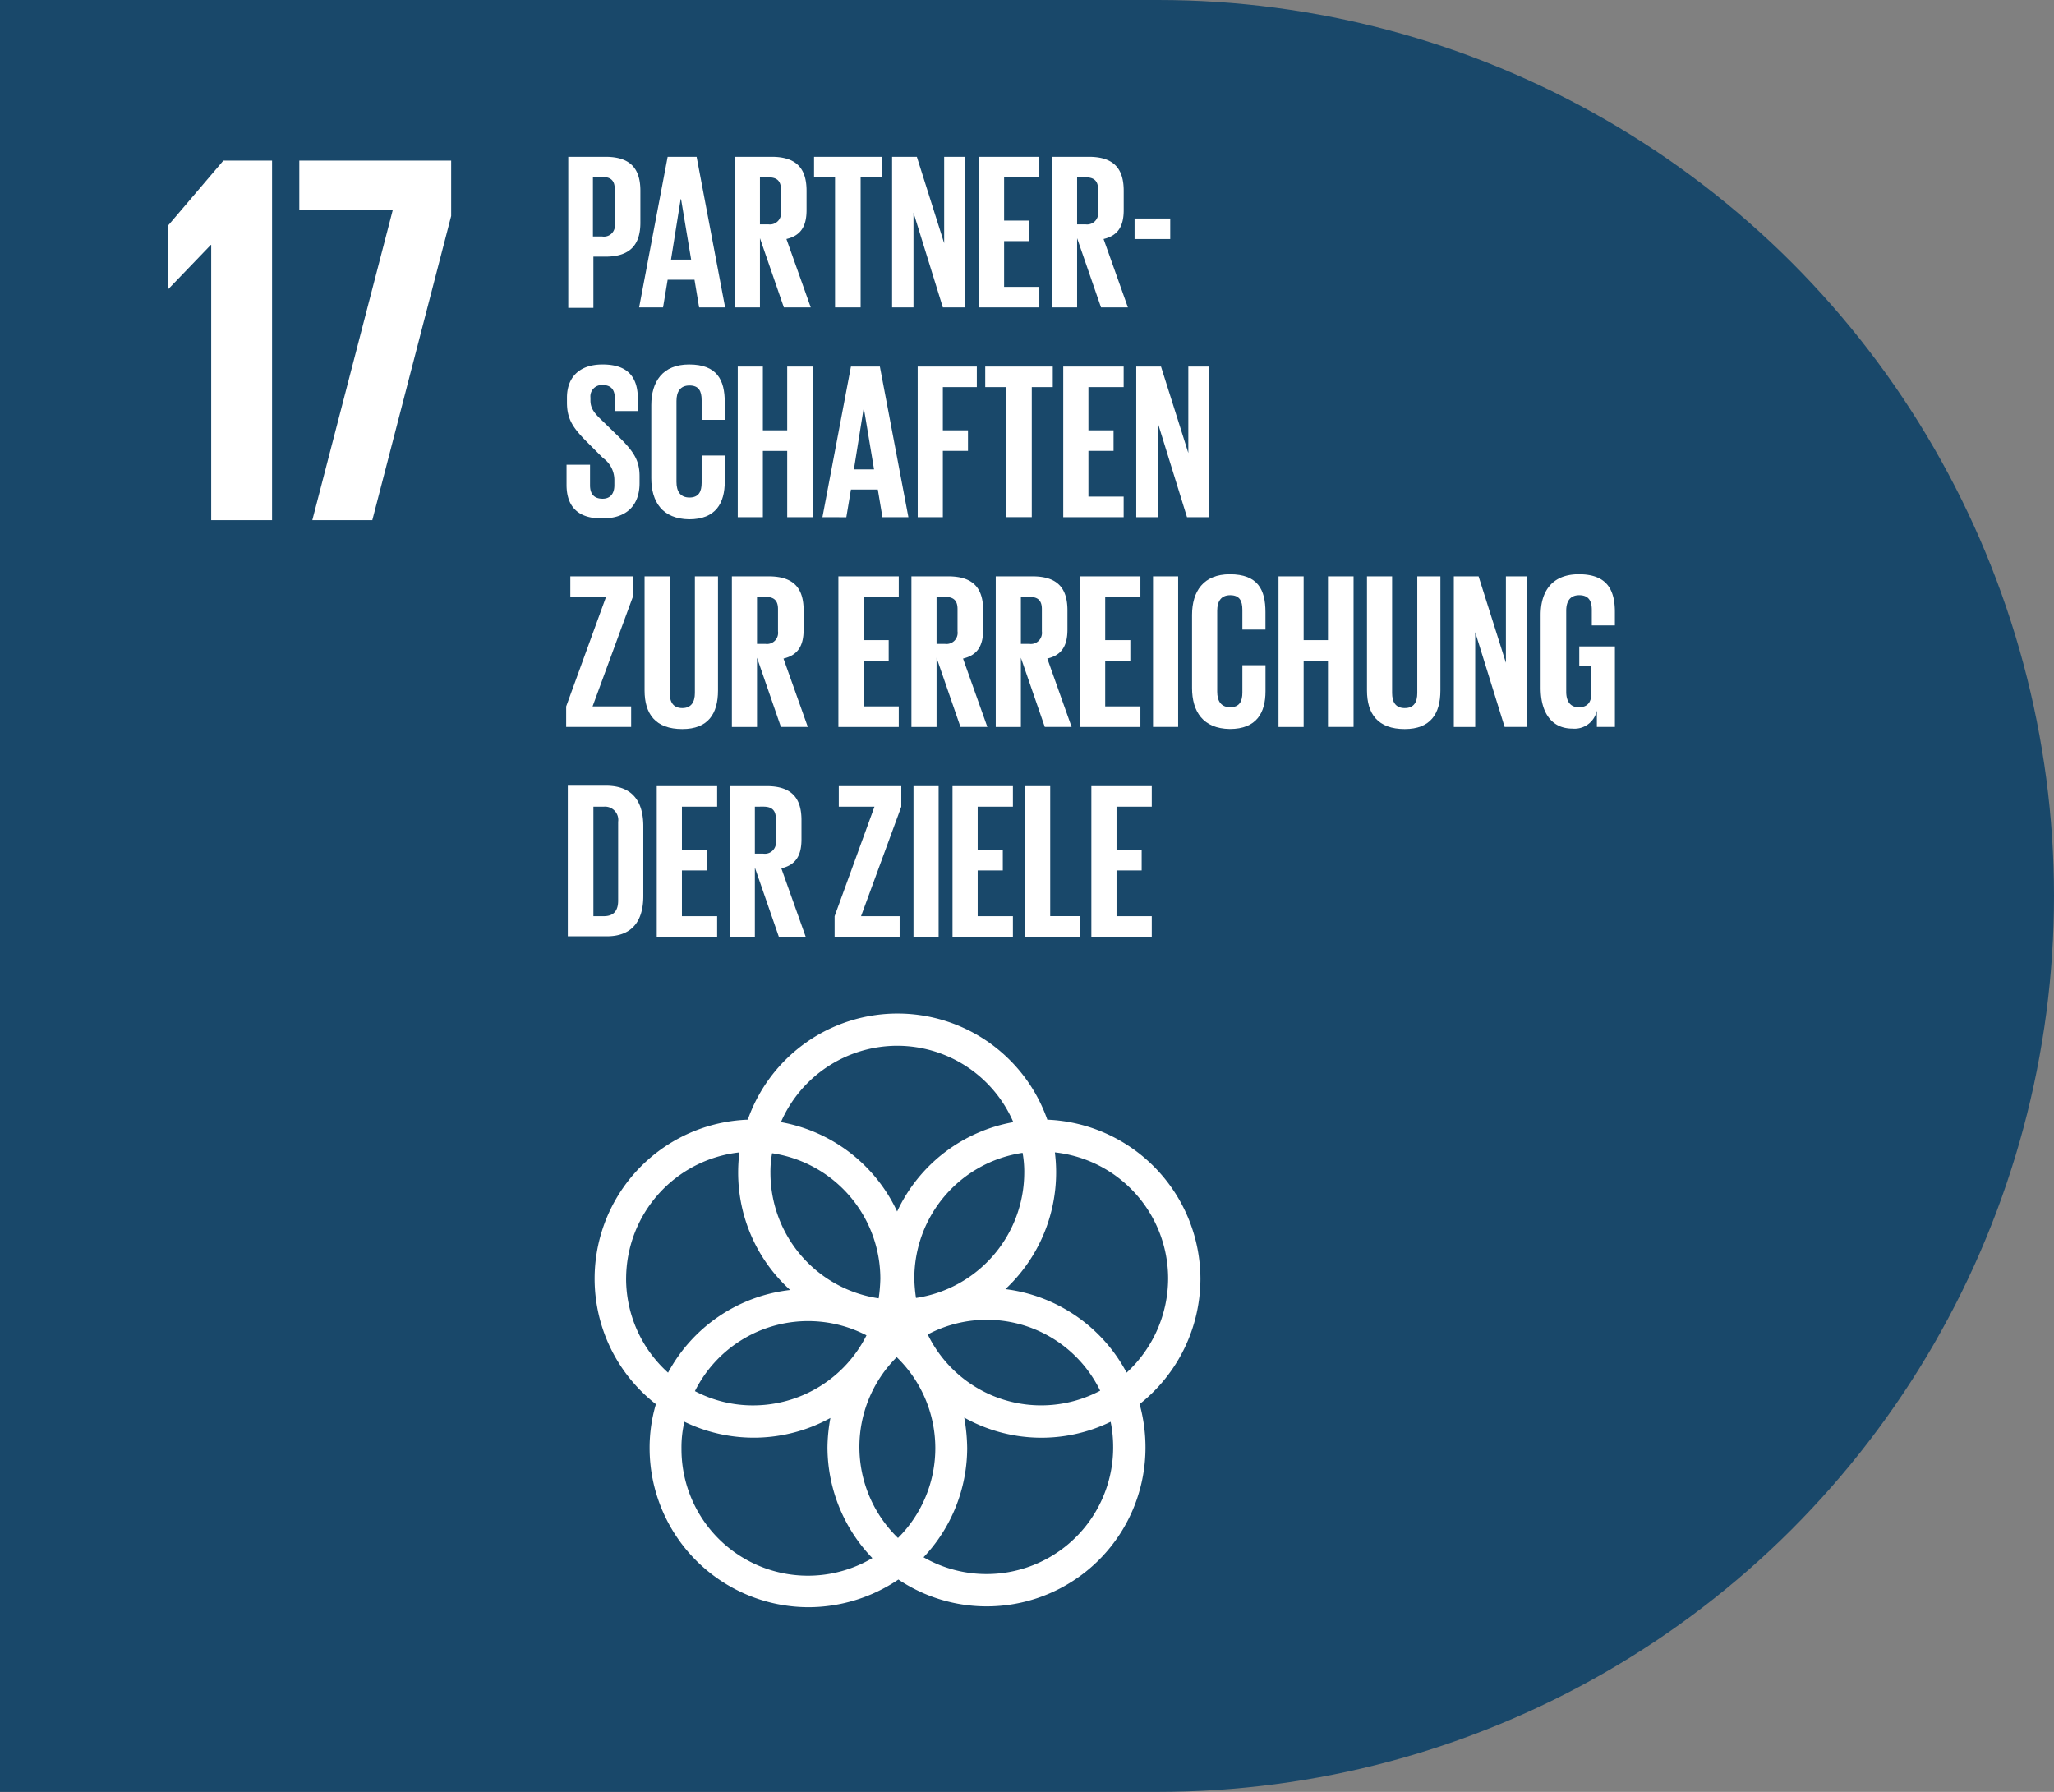
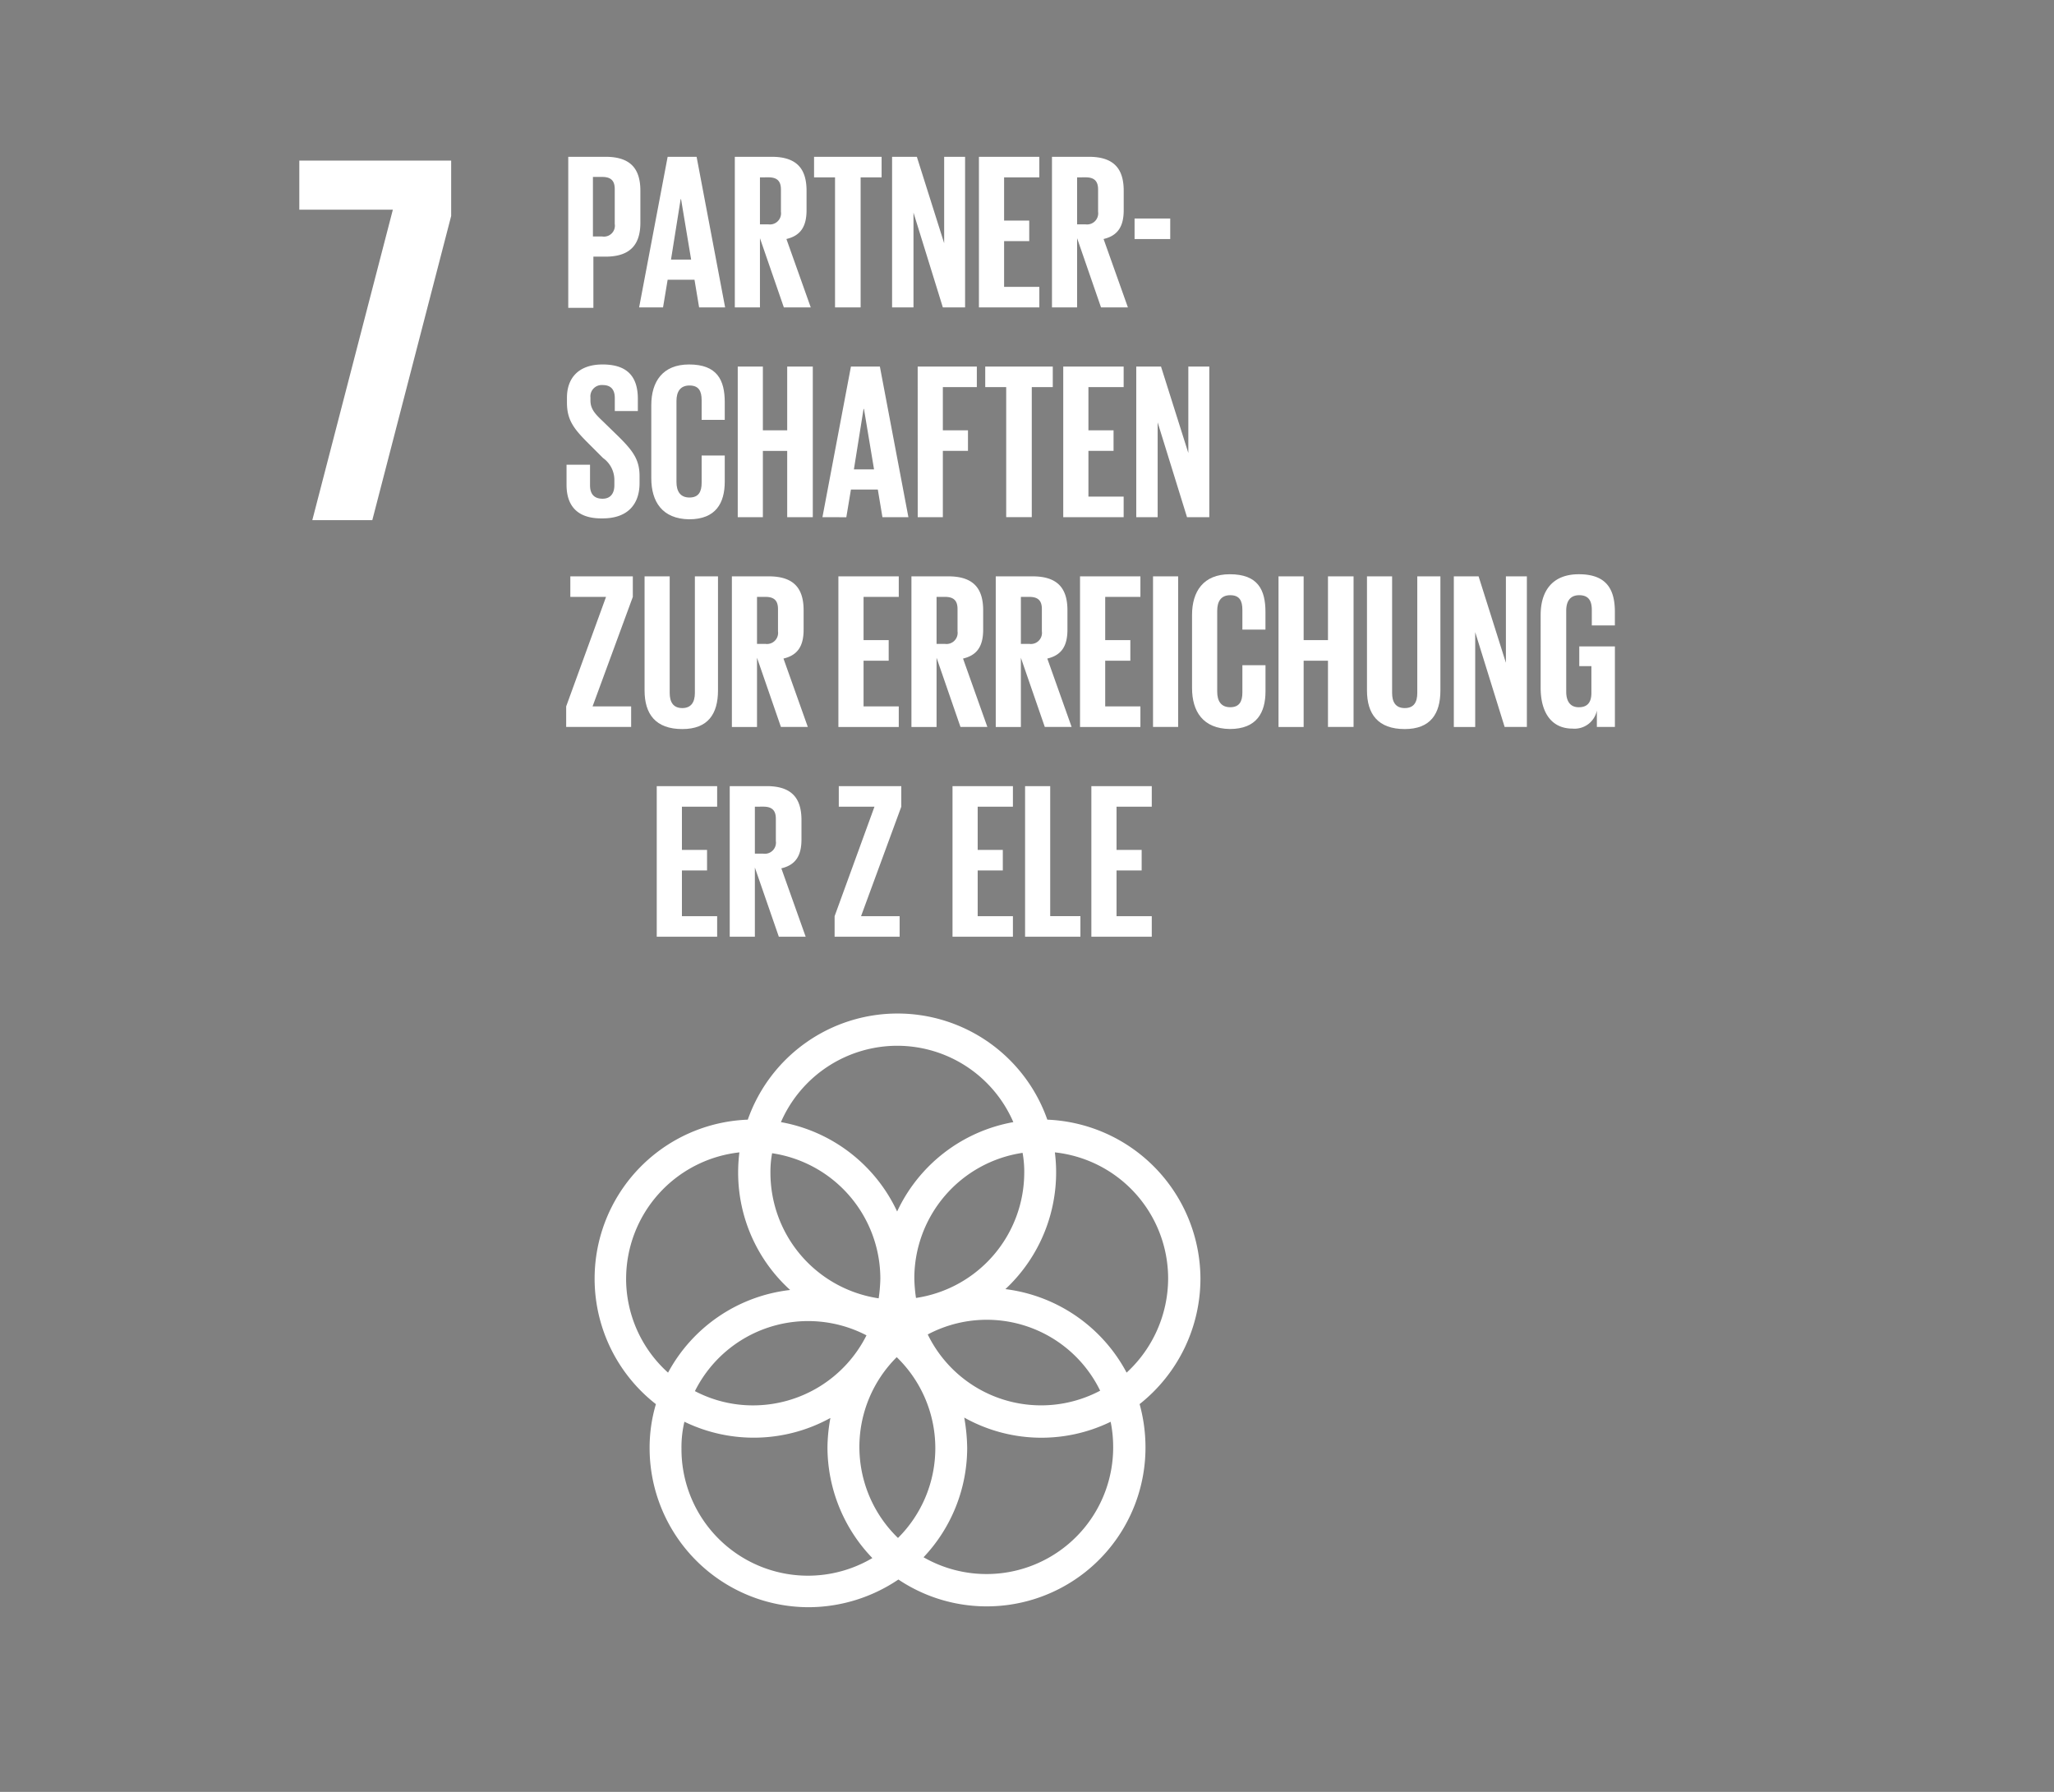
<svg xmlns="http://www.w3.org/2000/svg" width="188" height="164" viewBox="0 0 188 164">
  <rect x="0" y="0" width="188" height="164" fill="#808080" stroke="none" />
  <defs>
    <clipPath id="clip-path">
      <path id="Rechteck_440" data-name="Rechteck 440" d="M0,0H106a82,82,0,0,1,82,82v0a82,82,0,0,1-82,82H0a0,0,0,0,1,0,0V0A0,0,0,0,1,0,0Z" transform="translate(167 6643)" fill="#fff" />
    </clipPath>
  </defs>
  <g id="Gruppe_maskieren_48" data-name="Gruppe maskieren 48" transform="translate(-167 -6643)" clip-path="url(#clip-path)">
    <g id="sdg_17" transform="translate(167 6643)">
-       <rect id="Rechteck_352" data-name="Rechteck 352" width="192" height="164" fill="#19486a" />
      <g id="sdg_17-2" data-name="sdg_17" transform="translate(15.376 14.351)">
-         <path id="Pfad_14066" data-name="Pfad 14066" d="M20.6,10.165V43.072H15.031V17.883h-.038l-3.878,4.032h-.038v-5.8l5.068-5.951Z" transform="translate(-11.075 -9.818)" fill="#fff" />
        <path id="Pfad_14067" data-name="Pfad 14067" d="M19.987,10.165h13.9v5.068L26.669,43.072H21.178L28.55,14.657H19.987Z" transform="translate(-7.968 -9.818)" fill="#fff" />
        <path id="Pfad_14068" data-name="Pfad 14068" d="M38.21,9.908h3.456c2.342,0,3.187,1.152,3.187,3.11v2.918c0,1.92-.845,3.11-3.187,3.11H40.552v4.684h-2.3V9.908Zm2.3,1.881V17.2h.845a1,1,0,0,0,1.152-1.152V12.865c0-.769-.346-1.114-1.152-1.114h-.845Z" transform="translate(-1.616 -9.908)" fill="#fff" />
        <path id="Pfad_14069" data-name="Pfad 14069" d="M43.05,23.693,45.661,9.908h2.65l2.611,13.785H48.541l-.423-2.534H45.661l-.422,2.534Zm2.918-4.377h1.843l-.922-5.529h-.038Z" transform="translate(0.072 -9.908)" fill="#fff" />
        <path id="Pfad_14070" data-name="Pfad 14070" d="M51.846,17.358v6.336h-2.3V9.908h3.379c2.342,0,3.187,1.152,3.187,3.11v1.765c0,1.5-.538,2.342-1.843,2.649l2.227,6.259H54.034Zm0-5.568v4.3h.769a1.018,1.018,0,0,0,1.152-1.152V12.9c0-.769-.346-1.114-1.152-1.114Z" transform="translate(2.335 -9.908)" fill="#fff" />
        <path id="Pfad_14071" data-name="Pfad 14071" d="M54.923,9.908h6.182V11.79h-1.92v11.9H56.843V11.79h-1.92Z" transform="translate(4.211 -9.908)" fill="#fff" />
        <path id="Pfad_14072" data-name="Pfad 14072" d="M62.177,15.015v8.678H60.219V9.908h2.266l2.5,7.91V9.908H66.9V23.693H64.865Z" transform="translate(6.057 -9.908)" fill="#fff" />
        <path id="Pfad_14073" data-name="Pfad 14073" d="M66.112,9.908h5.529V11.79H68.416v3.955h2.3v1.881h-2.3v4.185h3.225v1.881H66.112Z" transform="translate(8.112 -9.908)" fill="#fff" />
        <path id="Pfad_14074" data-name="Pfad 14074" d="M73.371,17.358v6.336h-2.3V9.908h3.379c2.342,0,3.187,1.152,3.187,3.11v1.765c0,1.5-.538,2.342-1.843,2.649l2.227,6.259H75.56Zm0-5.568v4.3h.769a1.018,1.018,0,0,0,1.152-1.152V12.9c0-.769-.346-1.114-1.152-1.114Z" transform="translate(9.839 -9.908)" fill="#fff" />
        <path id="Pfad_14075" data-name="Pfad 14075" d="M76.676,14.094h3.264v1.881H76.676Z" transform="translate(11.794 -8.449)" fill="#fff" />
        <path id="Pfad_14076" data-name="Pfad 14076" d="M38.124,35.022V33.179h2.15v1.881c0,.769.346,1.229,1.152,1.229.729,0,1.075-.5,1.075-1.229v-.538a2.46,2.46,0,0,0-1.037-1.958l-1.382-1.382c-1.305-1.305-1.92-2.112-1.92-3.686v-.461c0-1.728,1-3.033,3.264-3.033,2.3,0,3.225,1.152,3.225,3.149v1.114H42.54v-1.19c0-.806-.384-1.19-1.114-1.19a1.04,1.04,0,0,0-1.114,1.152V27.3c0,.769.423,1.229,1.114,1.881l1.5,1.459c1.267,1.267,1.881,2.074,1.881,3.571v.653c0,1.881-1.037,3.225-3.379,3.225C39.007,38.133,38.124,36.827,38.124,35.022Z" transform="translate(-1.645 -4.995)" fill="#fff" />
        <path id="Pfad_14077" data-name="Pfad 14077" d="M43.876,34.408V27.727c0-2.15,1.037-3.725,3.456-3.725C49.9,24,50.6,25.423,50.6,27.458V29.07H48.484v-1.8c0-.845-.269-1.344-1.114-1.344s-1.19.576-1.19,1.421v7.411c0,.845.346,1.421,1.19,1.421s1.114-.538,1.114-1.344v-2.5H50.6v2.381c0,1.958-.806,3.456-3.264,3.456C44.874,38.133,43.876,36.558,43.876,34.408Z" transform="translate(0.36 -4.995)" fill="#fff" />
        <path id="Pfad_14078" data-name="Pfad 14078" d="M54.272,31.862H52.045v6.067h-2.3V24.144h2.3v5.837h2.227V24.144h2.342V37.929H54.272Z" transform="translate(2.404 -4.945)" fill="#fff" />
        <path id="Pfad_14079" data-name="Pfad 14079" d="M55.492,37.929,58.1,24.144h2.649l2.611,13.785H60.984L60.561,35.4H58.1l-.422,2.534Zm2.88-4.377h1.843l-.922-5.529h-.038Z" transform="translate(4.409 -4.945)" fill="#fff" />
        <path id="Pfad_14080" data-name="Pfad 14080" d="M61.956,24.144H67.37v1.881H64.26v3.955h2.3v1.881h-2.3V37.93h-2.3Z" transform="translate(6.662 -4.945)" fill="#fff" />
        <path id="Pfad_14081" data-name="Pfad 14081" d="M66.54,24.144h6.182v1.881H70.8v11.9H68.459v-11.9H66.54Z" transform="translate(8.261 -4.945)" fill="#fff" />
        <path id="Pfad_14082" data-name="Pfad 14082" d="M71.835,24.144h5.529v1.881H74.139v3.955h2.3v1.881h-2.3v4.185h3.225V37.93H71.835Z" transform="translate(10.107 -4.945)" fill="#fff" />
        <path id="Pfad_14083" data-name="Pfad 14083" d="M78.748,29.252V37.93H76.79V24.144h2.266l2.5,7.91v-7.91h1.92V37.929H81.436Z" transform="translate(11.834 -4.945)" fill="#fff" />
        <path id="Pfad_14084" data-name="Pfad 14084" d="M40.516,50.284h3.531v1.881H38.1V50.284l3.648-10.022H38.48V38.381H44.2v1.881Z" transform="translate(-1.655 0.018)" fill="#fff" />
        <path id="Pfad_14085" data-name="Pfad 14085" d="M50.14,38.381V48.825c0,2.15-.922,3.533-3.264,3.533-2.457,0-3.456-1.382-3.456-3.533V38.381h2.3V49.055c0,.806.307,1.382,1.152,1.382.806,0,1.152-.538,1.152-1.382V38.381Z" transform="translate(0.201 0.018)" fill="#fff" />
        <path id="Pfad_14086" data-name="Pfad 14086" d="M51.646,45.83v6.336h-2.3V38.381h3.379c2.342,0,3.187,1.152,3.187,3.11v1.765c0,1.5-.538,2.342-1.843,2.649l2.227,6.259H53.835Zm0-5.568v4.3h.769a1.018,1.018,0,0,0,1.152-1.152V41.374c0-.769-.346-1.114-1.152-1.114Z" transform="translate(2.266 0.018)" fill="#fff" />
        <path id="Pfad_14087" data-name="Pfad 14087" d="M56.574,38.381H62.1v1.881H58.878v3.955h2.3V46.1h-2.3v4.185H62.1v1.881H56.574Z" transform="translate(4.787 0.018)" fill="#fff" />
        <path id="Pfad_14088" data-name="Pfad 14088" d="M63.832,45.83v6.336h-2.3V38.381h3.379c2.342,0,3.187,1.152,3.187,3.11v1.765c0,1.5-.538,2.342-1.843,2.649l2.227,6.259H66.021Zm0-5.568v4.3H64.6a1.018,1.018,0,0,0,1.152-1.152V41.374c0-.769-.346-1.114-1.152-1.114Z" transform="translate(6.514 0.018)" fill="#fff" />
        <path id="Pfad_14089" data-name="Pfad 14089" d="M69.555,45.83v6.336h-2.3V38.381H70.63c2.342,0,3.187,1.152,3.187,3.11v1.765c0,1.5-.538,2.342-1.843,2.649L74.2,52.165H71.744Zm0-5.568v4.3h.769a1.018,1.018,0,0,0,1.152-1.152V41.374c0-.769-.346-1.114-1.152-1.114Z" transform="translate(8.509 0.018)" fill="#fff" />
        <path id="Pfad_14090" data-name="Pfad 14090" d="M72.974,38.381H78.5v1.881H75.278v3.955h2.3V46.1h-2.3v4.185H78.5v1.881H72.974Z" transform="translate(10.504 0.018)" fill="#fff" />
        <path id="Pfad_14091" data-name="Pfad 14091" d="M77.928,38.381h2.3V52.165h-2.3Z" transform="translate(12.231 0.018)" fill="#fff" />
        <path id="Pfad_14092" data-name="Pfad 14092" d="M80.576,48.644V41.963c0-2.15,1.037-3.725,3.456-3.725,2.573,0,3.264,1.421,3.264,3.456v1.612H85.184V41.5c0-.845-.269-1.344-1.114-1.344s-1.19.576-1.19,1.421v7.411c0,.845.346,1.421,1.19,1.421s1.114-.538,1.114-1.344v-2.5H87.3v2.381c0,1.958-.806,3.456-3.264,3.456C81.575,52.369,80.576,50.794,80.576,48.644Z" transform="translate(13.154 -0.032)" fill="#fff" />
        <path id="Pfad_14093" data-name="Pfad 14093" d="M90.973,46.1H88.746v6.067h-2.3V38.381h2.3v5.837h2.227V38.381h2.342V52.165H90.973Z" transform="translate(15.199 0.018)" fill="#fff" />
        <path id="Pfad_14094" data-name="Pfad 14094" d="M99.169,38.381V48.825c0,2.15-.922,3.533-3.264,3.533-2.457,0-3.456-1.382-3.456-3.533V38.381h2.3V49.055c0,.806.307,1.382,1.152,1.382s1.152-.538,1.152-1.382V38.381Z" transform="translate(17.293 0.018)" fill="#fff" />
        <path id="Pfad_14095" data-name="Pfad 14095" d="M100.3,43.488v8.678H98.343V38.381h2.266l2.5,7.91v-7.91h1.92V52.165h-2.035Z" transform="translate(19.348 0.018)" fill="#fff" />
        <path id="Pfad_14096" data-name="Pfad 14096" d="M107.731,44.844h3.3v7.371h-1.651v-1.5a2.085,2.085,0,0,1-2.227,1.651c-2,0-2.918-1.574-2.918-3.725V41.963c0-2.15,1.037-3.725,3.494-3.725,2.573,0,3.3,1.421,3.3,3.456v1.229h-2.112V41.5c0-.845-.307-1.344-1.152-1.344s-1.19.576-1.19,1.421V48.99c0,.845.346,1.421,1.152,1.421.769,0,1.152-.422,1.152-1.305V46.648H107.77v-1.8Z" transform="translate(21.403 -0.032)" fill="#fff" />
-         <path id="Pfad_14097" data-name="Pfad 14097" d="M45.121,56.313v6.374c0,2.112-.883,3.686-3.341,3.686H38.21V52.588h3.571C44.277,52.627,45.121,54.2,45.121,56.313ZM41.513,64.53c.96,0,1.305-.576,1.305-1.421V55.891a1.214,1.214,0,0,0-1.305-1.382h-.96V64.531Z" transform="translate(-1.616 4.971)" fill="#fff" />
        <path id="Pfad_14098" data-name="Pfad 14098" d="M44.246,52.617h5.529V54.5H46.55v3.955h2.3v1.881h-2.3V64.52h3.225V66.4H44.246Z" transform="translate(0.489 4.981)" fill="#fff" />
        <path id="Pfad_14099" data-name="Pfad 14099" d="M51.5,60.066V66.4H49.2V52.617h3.379c2.342,0,3.187,1.152,3.187,3.11v1.765c0,1.5-.538,2.342-1.843,2.649L56.15,66.4H53.693Zm0-5.568v4.3h.769a1.018,1.018,0,0,0,1.152-1.152V55.61c0-.769-.346-1.114-1.152-1.114Z" transform="translate(2.216 4.981)" fill="#fff" />
        <path id="Pfad_14100" data-name="Pfad 14100" d="M58.738,64.52h3.531V66.4H56.318V64.52L59.966,54.5H56.7V52.617h5.721V54.5Z" transform="translate(4.697 4.981)" fill="#fff" />
-         <path id="Pfad_14101" data-name="Pfad 14101" d="M61.671,52.617h2.3V66.4h-2.3Z" transform="translate(6.564 4.981)" fill="#fff" />
        <path id="Pfad_14102" data-name="Pfad 14102" d="M64.319,52.617h5.529V54.5H66.623v3.955h2.3v1.881h-2.3V64.52h3.225V66.4H64.319Z" transform="translate(7.487 4.981)" fill="#fff" />
        <path id="Pfad_14103" data-name="Pfad 14103" d="M69.244,52.617h2.3v11.9h2.764V66.4H69.244Z" transform="translate(9.204 4.981)" fill="#fff" />
        <path id="Pfad_14104" data-name="Pfad 14104" d="M73.743,52.617h5.529V54.5H76.047v3.955h2.3v1.881h-2.3V64.52h3.225V66.4H73.743Z" transform="translate(10.772 4.981)" fill="#fff" />
        <path id="Pfad_14105" data-name="Pfad 14105" d="M95.479,92.316A14.617,14.617,0,0,0,81.464,77.763a14.529,14.529,0,0,0-27.416,0A14.562,14.562,0,0,0,45.638,103.8a14.021,14.021,0,0,0-.576,4.032,14.568,14.568,0,0,0,14.553,14.553,14.746,14.746,0,0,0,8.217-2.534,14.531,14.531,0,0,0,22.617-12.1,14.9,14.9,0,0,0-.538-3.955,14.661,14.661,0,0,0,5.568-11.481M79.352,82.6a11.62,11.62,0,0,1-9.908,11.481,13.717,13.717,0,0,1-.153-1.8A11.62,11.62,0,0,1,79.2,80.8a9.823,9.823,0,0,1,.153,1.8M67.794,116.046A11.59,11.59,0,0,1,67.68,99.5a11.59,11.59,0,0,1,.114,16.55M56.274,80.835a11.62,11.62,0,0,1,9.907,11.481,14.3,14.3,0,0,1-.153,1.8A11.62,11.62,0,0,1,56.121,82.64a9.288,9.288,0,0,1,.153-1.8M64.914,97.5a11.617,11.617,0,0,1-10.368,6.413,11.428,11.428,0,0,1-5.337-1.305,11.58,11.58,0,0,1,15.7-5.107m5.606-.077A11.541,11.541,0,0,1,86.3,102.568,11.541,11.541,0,0,1,70.52,97.423M67.717,71a11.582,11.582,0,0,1,10.636,6.989,14.568,14.568,0,0,0-10.636,8.179,14.568,14.568,0,0,0-10.636-8.179A11.622,11.622,0,0,1,67.717,71M42.912,92.316A11.645,11.645,0,0,1,53.279,80.758a14.848,14.848,0,0,0-.114,1.843,14.5,14.5,0,0,0,4.761,10.751,14.556,14.556,0,0,0-11.176,7.565,11.57,11.57,0,0,1-3.84-8.6m5.068,15.513a10.161,10.161,0,0,1,.269-2.42,14.536,14.536,0,0,0,13.363-.346,15.557,15.557,0,0,0-.269,2.688,14.645,14.645,0,0,0,4.109,10.136,11.577,11.577,0,0,1-17.471-10.06m39.512-.114a11.59,11.59,0,0,1-17.356,10.1,14.585,14.585,0,0,0,3.994-9.984,16.91,16.91,0,0,0-.269-2.8,14.473,14.473,0,0,0,13.4.384,11.438,11.438,0,0,1,.23,2.3M77.624,93.275a14.613,14.613,0,0,0,4.531-12.518A11.617,11.617,0,0,1,92.522,92.315a11.741,11.741,0,0,1-3.8,8.6,14.606,14.606,0,0,0-11.1-7.643" transform="translate(-0.98 10.362)" fill="#fff" />
      </g>
    </g>
  </g>
</svg>